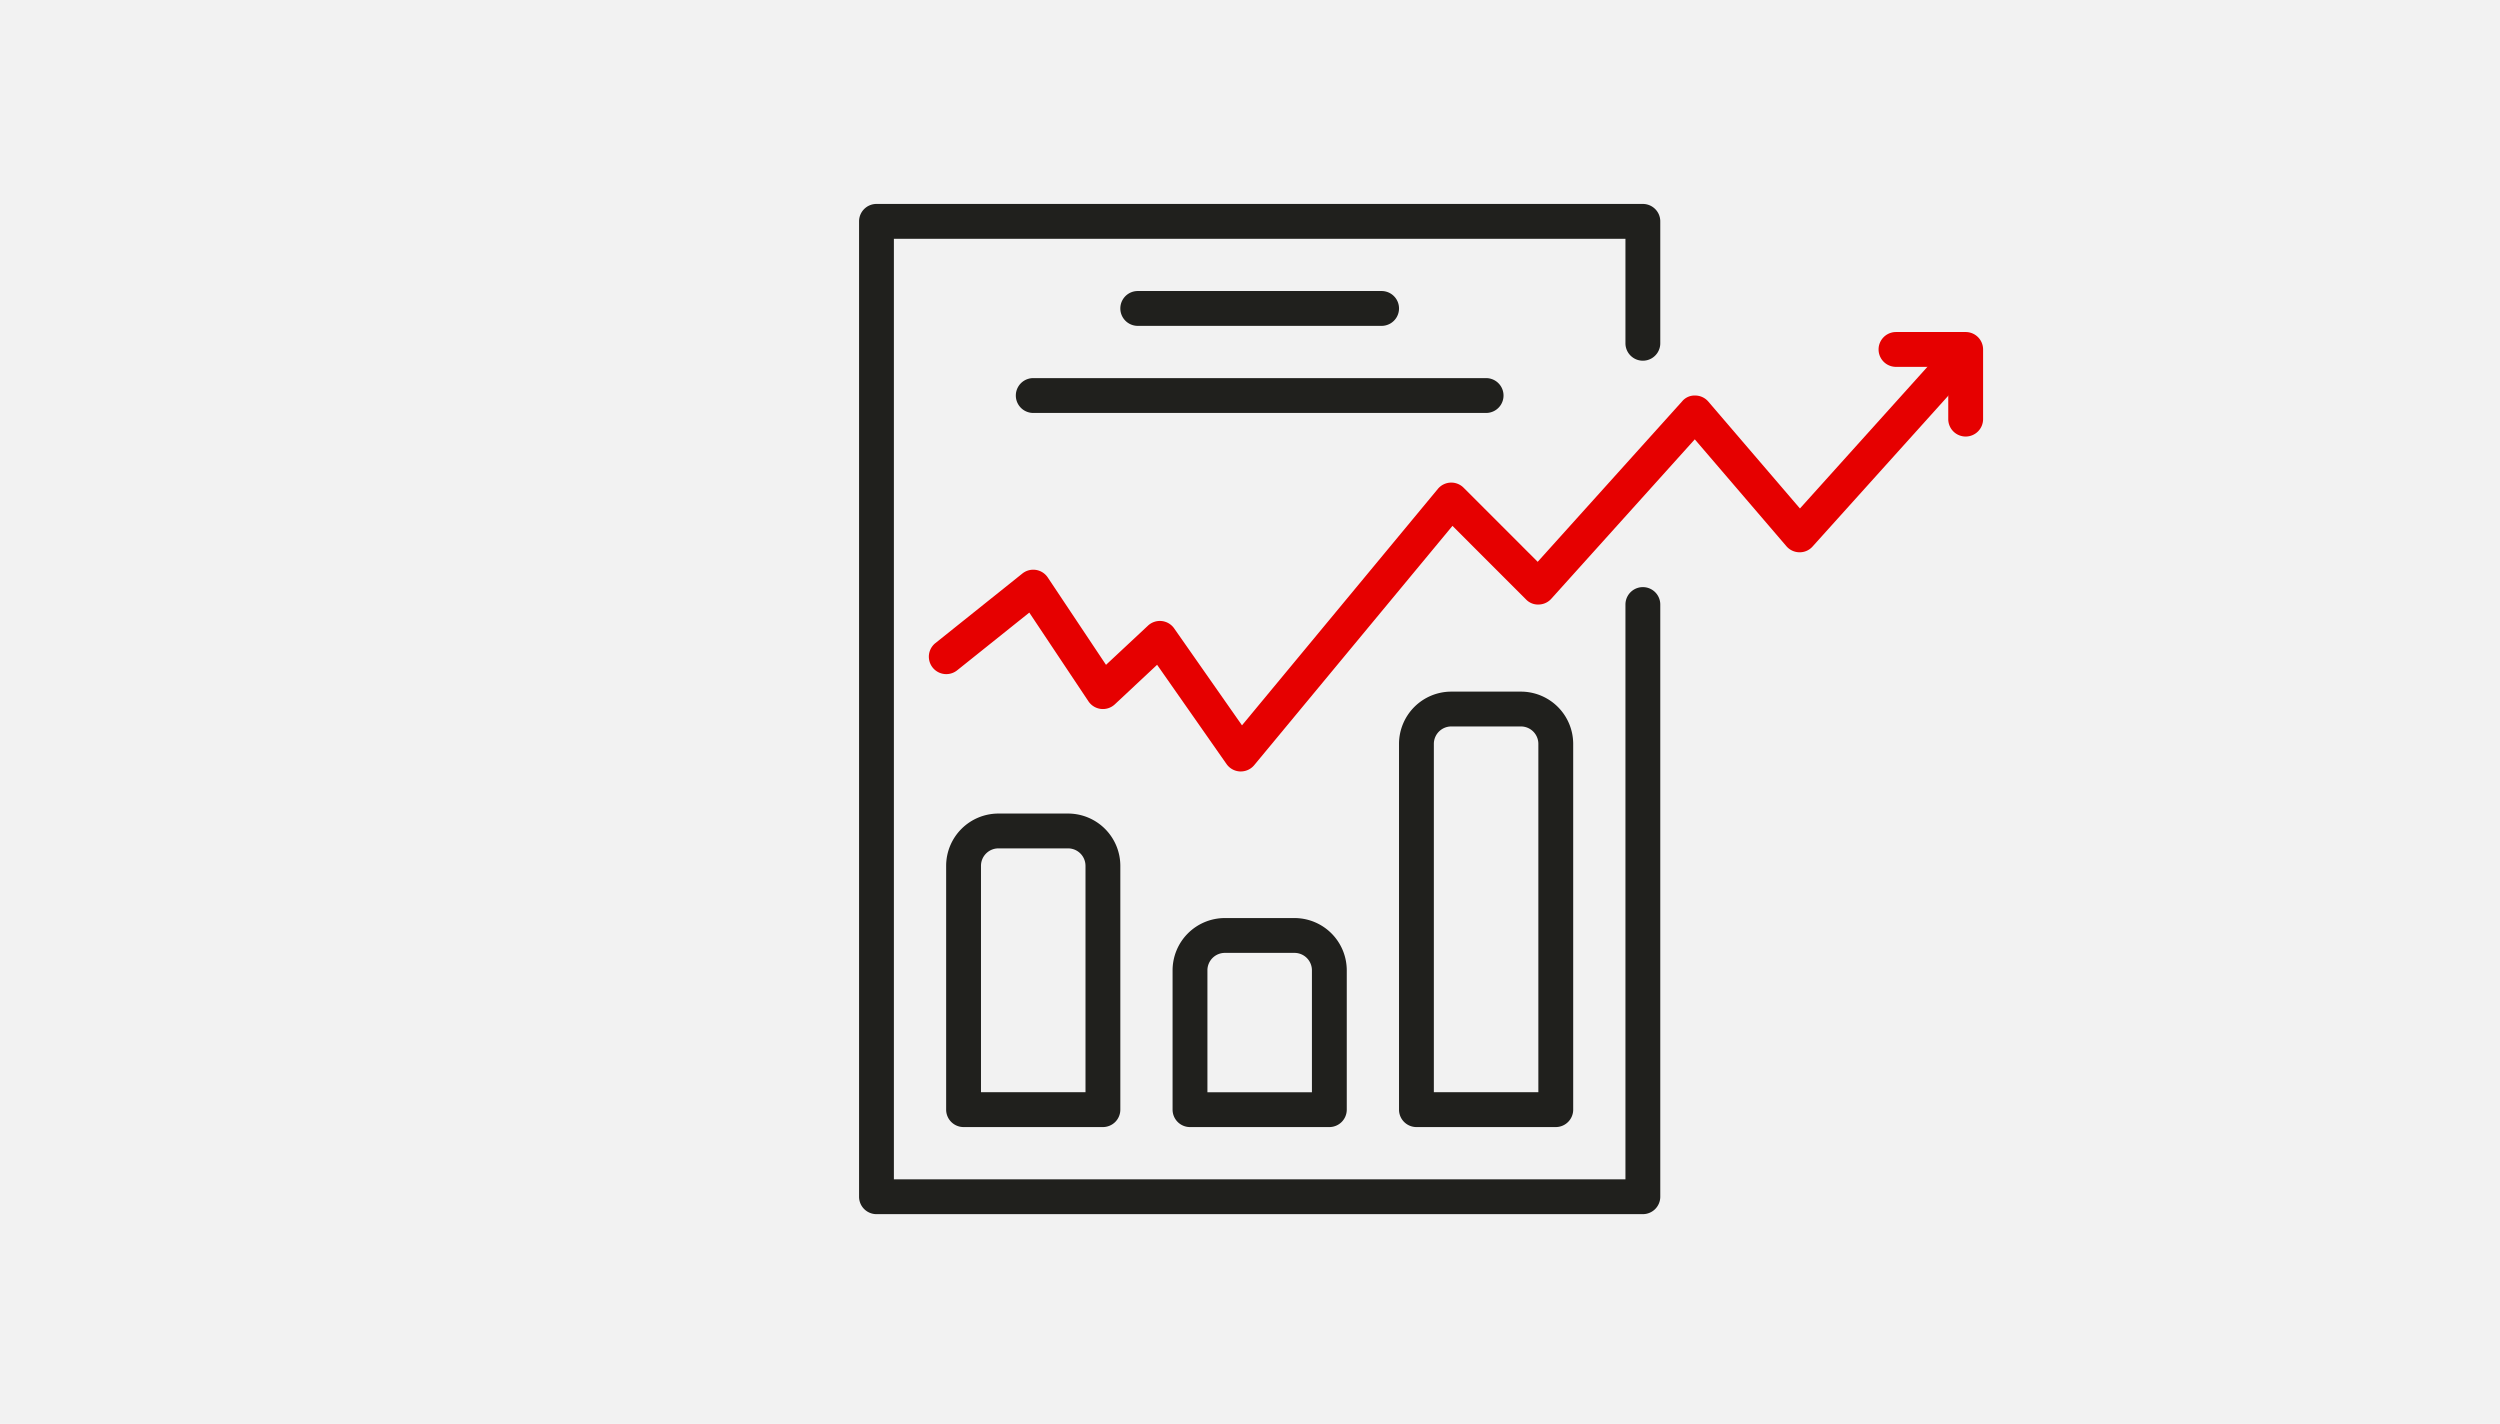
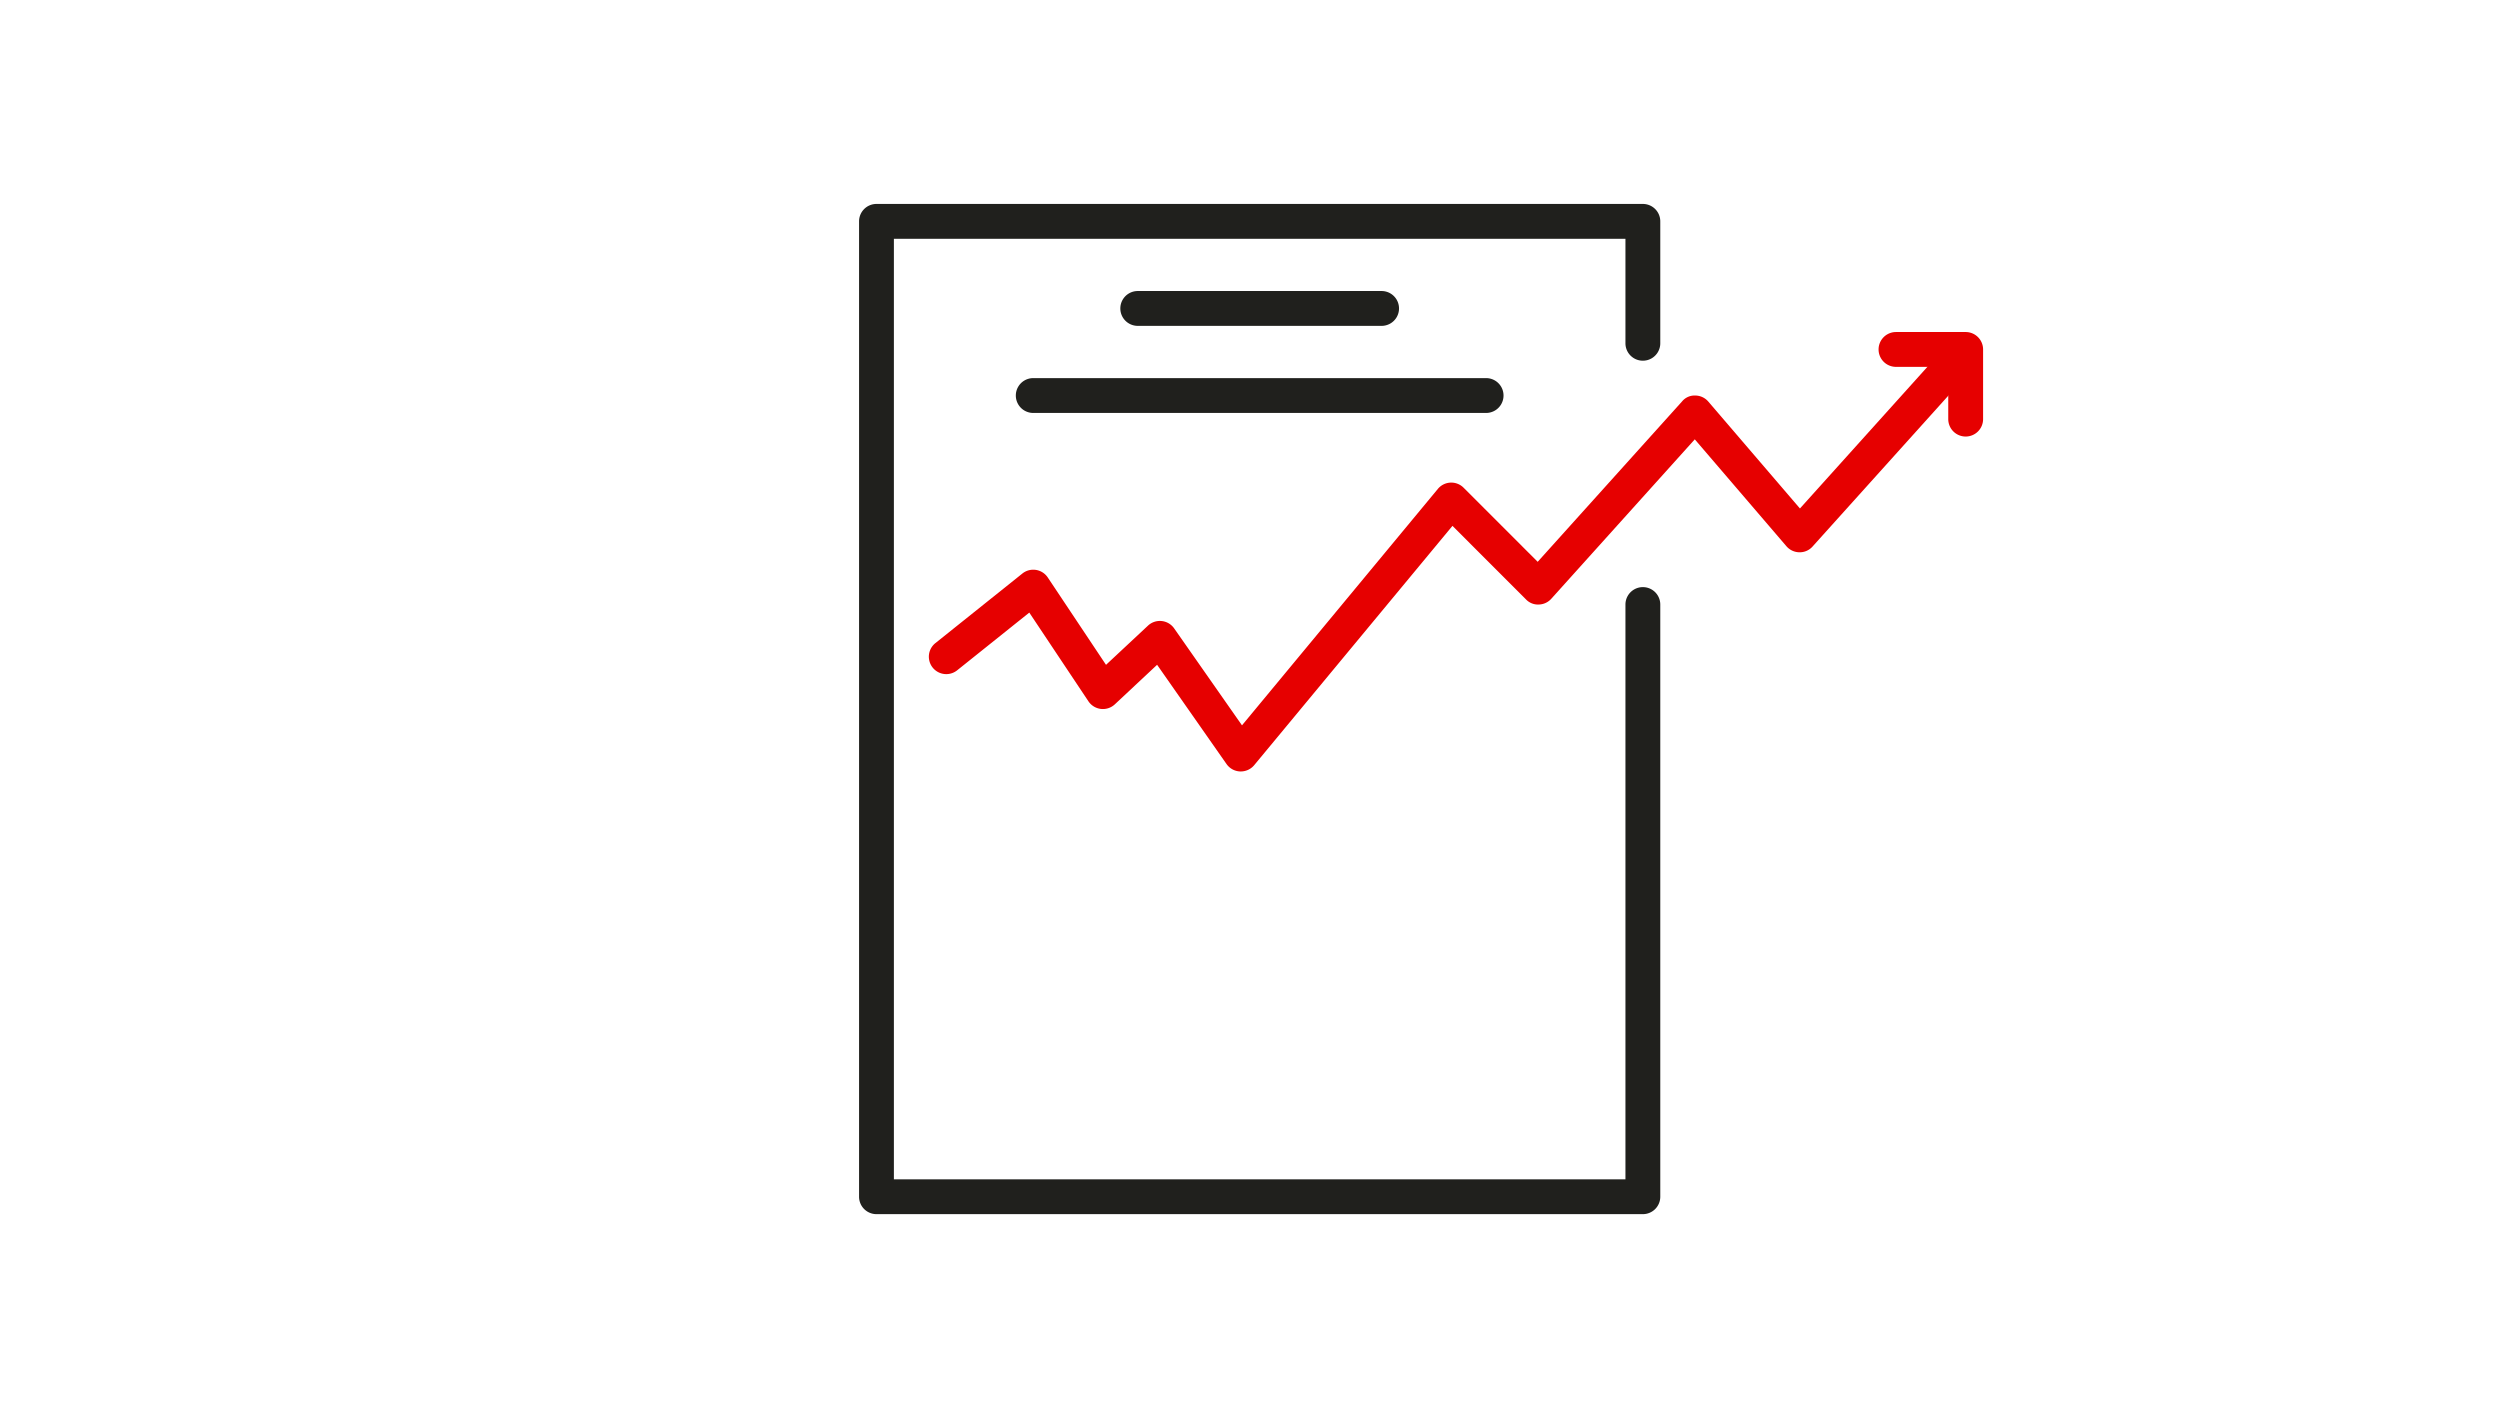
<svg xmlns="http://www.w3.org/2000/svg" width="309" height="176" viewBox="0 0 309 176">
-   <path fill="#f2f2f2" d="M0 0h309v176H0z" />
  <path d="M203.058 150.069h-94.725a2.154 2.154 0 01-2.153-2.152V27.36a2.154 2.154 0 012.153-2.153h94.725a2.154 2.154 0 012.153 2.153v15.07a2.153 2.153 0 01-4.306 0V29.513h-90.42v116.251h90.42V74.721a2.153 2.153 0 014.306 0v73.2a2.154 2.154 0 01-2.153 2.148z" fill="#20201d" />
-   <path d="M136.32 139.305h-17.223a2.154 2.154 0 01-2.153-2.15v-30.142a6.466 6.466 0 016.459-6.458h8.611a6.466 6.466 0 016.459 6.458v30.142a2.154 2.154 0 01-2.153 2.15zm-15.07-4.306h12.917v-27.986a2.156 2.156 0 00-2.153-2.153h-8.611a2.156 2.156 0 00-2.153 2.153zm43.057 4.307h-17.223a2.154 2.154 0 01-2.153-2.153V119.93a6.466 6.466 0 016.459-6.458h8.611a6.466 6.466 0 016.459 6.458v17.223a2.154 2.154 0 01-2.153 2.153zM149.237 135h12.917v-15.07a2.156 2.156 0 00-2.153-2.153h-8.611a2.156 2.156 0 00-2.153 2.153zm43.057 4.305h-17.223a2.154 2.154 0 01-2.153-2.153V91.943a6.466 6.466 0 016.459-6.458h8.611a6.466 6.466 0 016.459 6.458v45.209a2.154 2.154 0 01-2.153 2.153zm-15.07-4.306h12.917V91.943a2.156 2.156 0 00-2.153-2.153h-8.611a2.156 2.156 0 00-2.153 2.153z" fill="#20201d" />
  <g fill="#e60000">
    <path d="M153.362 95.352h-.086a2.154 2.154 0 01-1.677-.917l-8.581-12.267-5.227 4.889a2.154 2.154 0 01-3.262-.377l-7.309-10.964-8.929 7.145a2.153 2.153 0 01-2.689-3.363l10.764-8.611a2.155 2.155 0 013.137.487l7.2 10.8 5.188-4.845a2.153 2.153 0 013.234.338l8.385 11.985 24.209-29.223a2.152 2.152 0 013.18-.149l9.158 9.16 17.86-19.84a2 2 0 011.625-.713 2.15 2.15 0 011.608.751l11.324 13.21 17.735-19.707a2.153 2.153 0 113.2 2.88L224.033 67.55a2.122 2.122 0 01-1.625.713 2.15 2.15 0 01-1.608-.751l-11.324-13.21-17.738 19.707a2.14 2.14 0 01-1.544.71 2.039 2.039 0 01-1.578-.629l-9.091-9.093-24.506 29.577a2.155 2.155 0 01-1.657.778z" />
    <path d="M242.957 53.956a2.154 2.154 0 01-2.153-2.153v-6.458h-6.459a2.153 2.153 0 110-4.306h8.612a2.154 2.154 0 012.153 2.153v8.611a2.154 2.154 0 01-2.153 2.153z" />
  </g>
  <path d="M170.766 40.277h-30.14a2.153 2.153 0 110-4.306h30.14a2.153 2.153 0 110 4.306zm12.917 10.764h-55.974a2.153 2.153 0 110-4.306h55.974a2.153 2.153 0 110 4.306z" fill="#20201d" />
</svg>